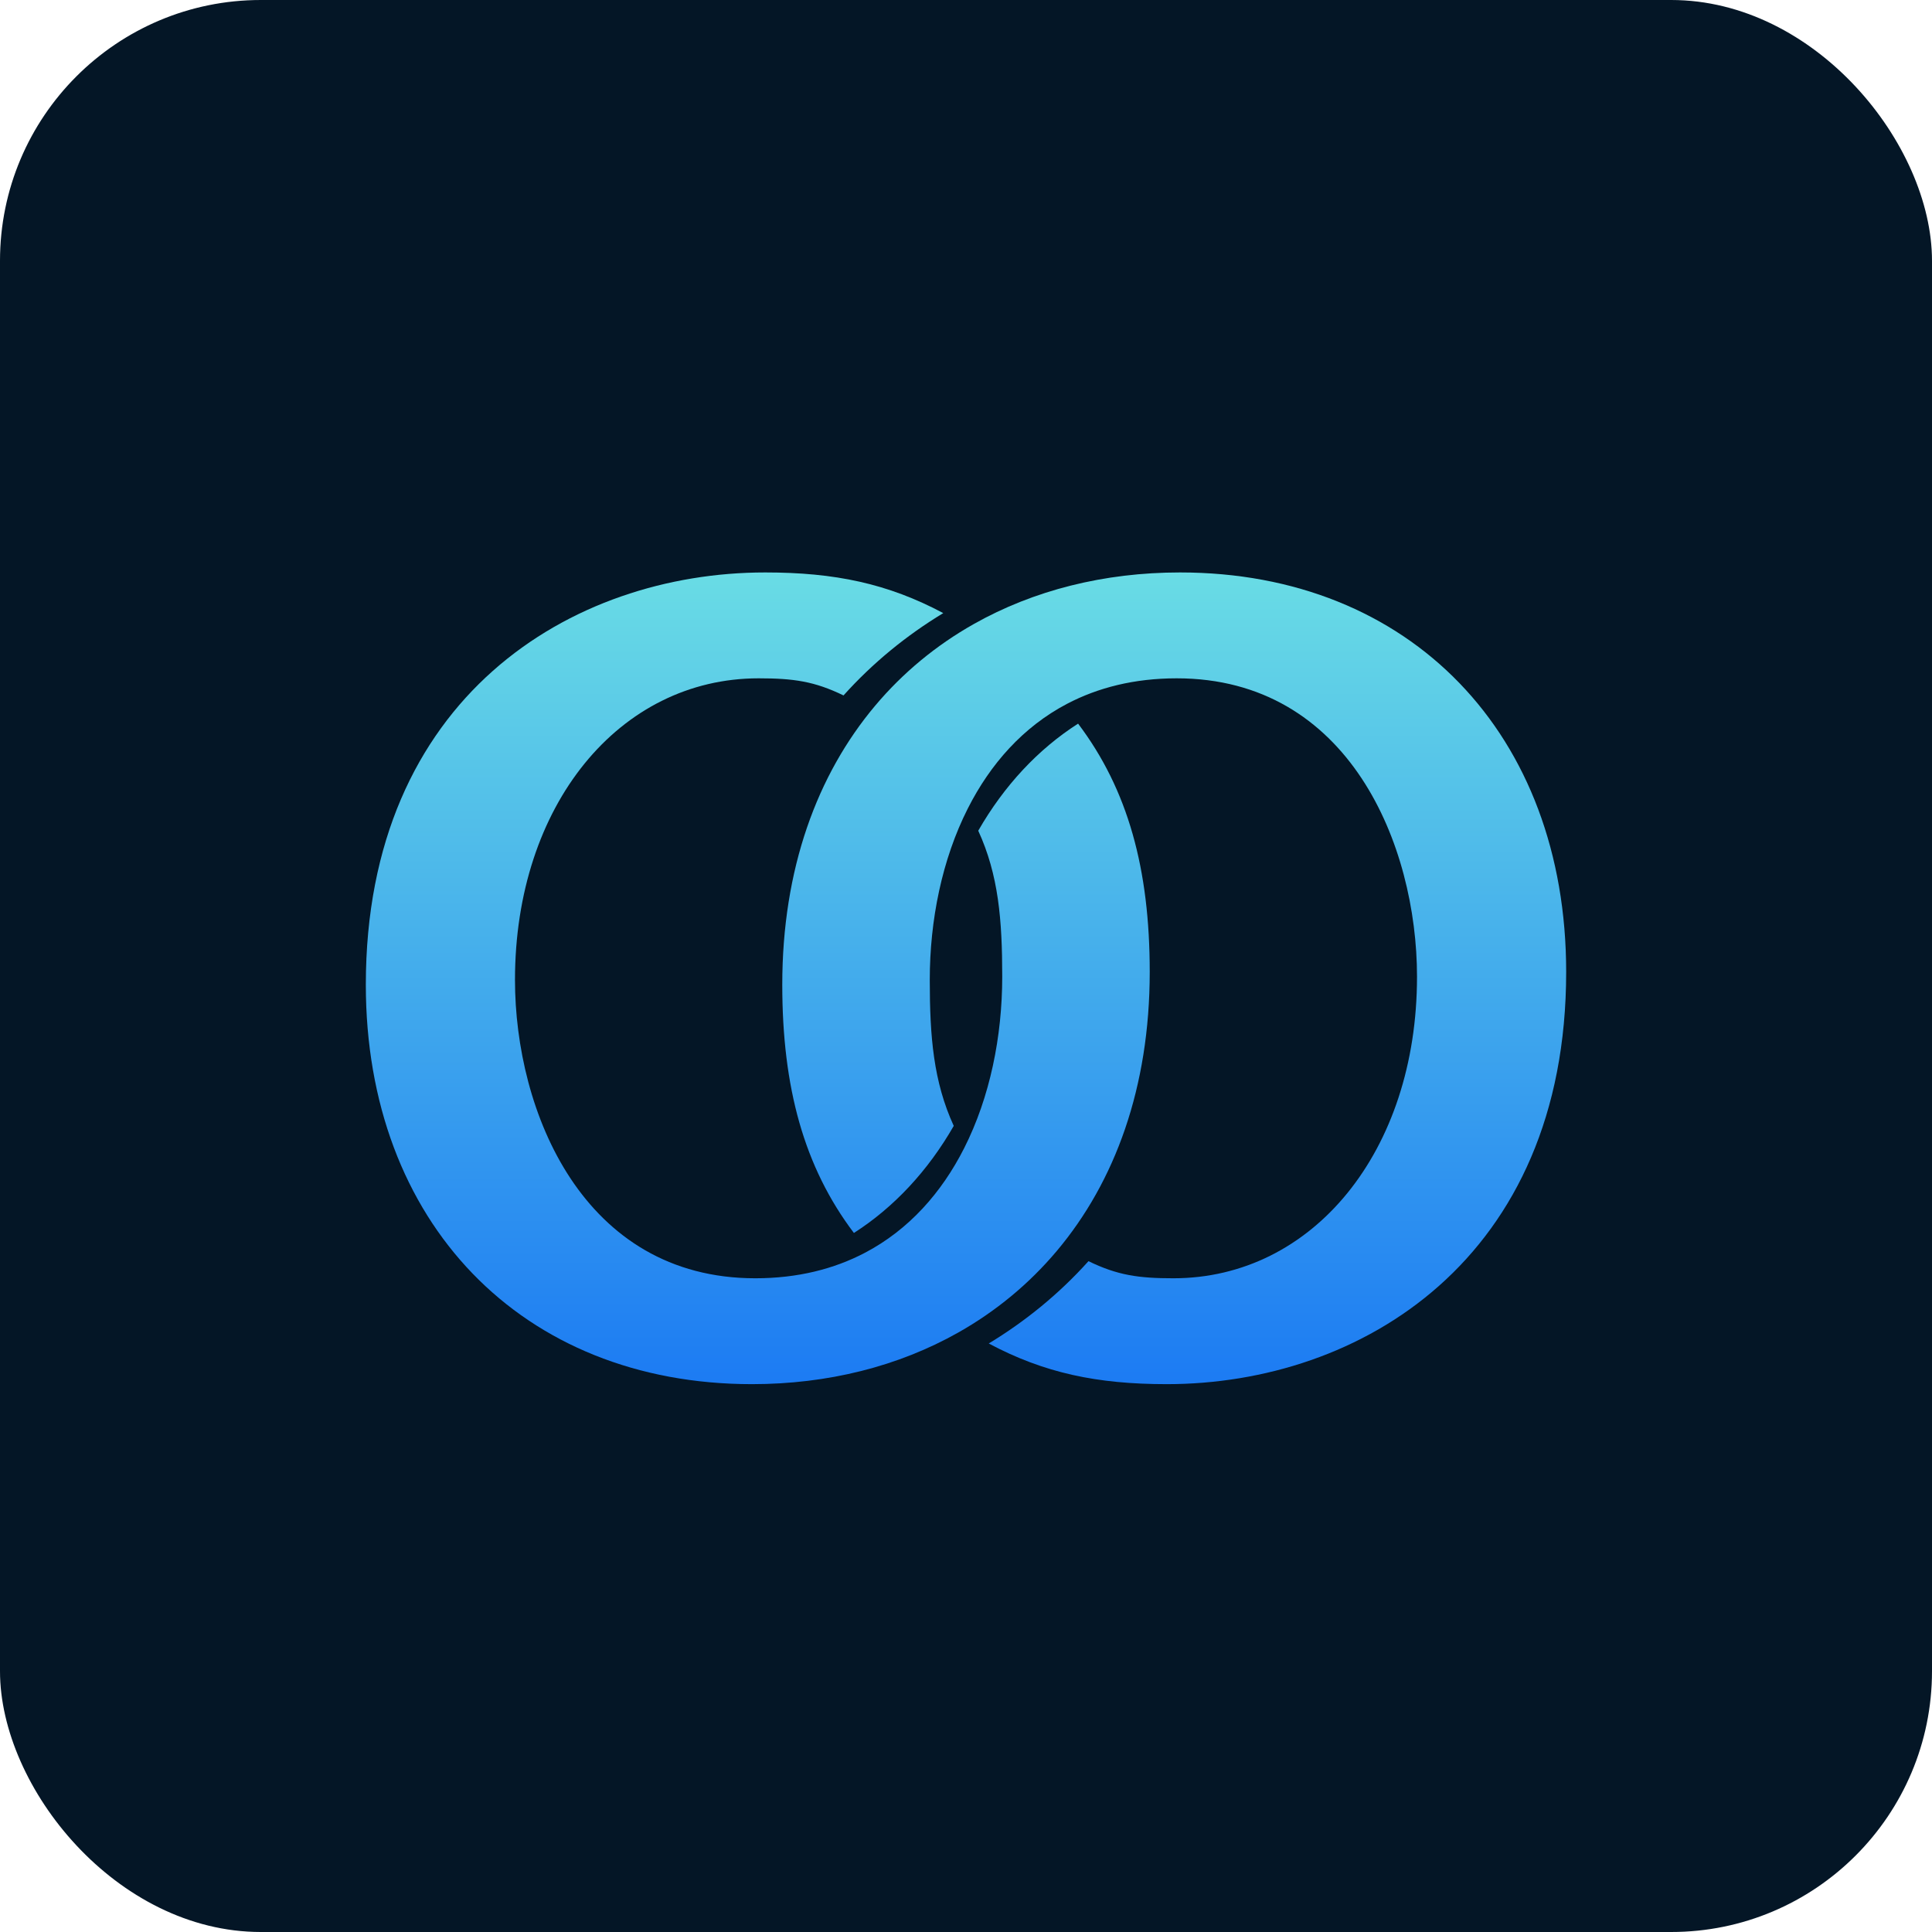
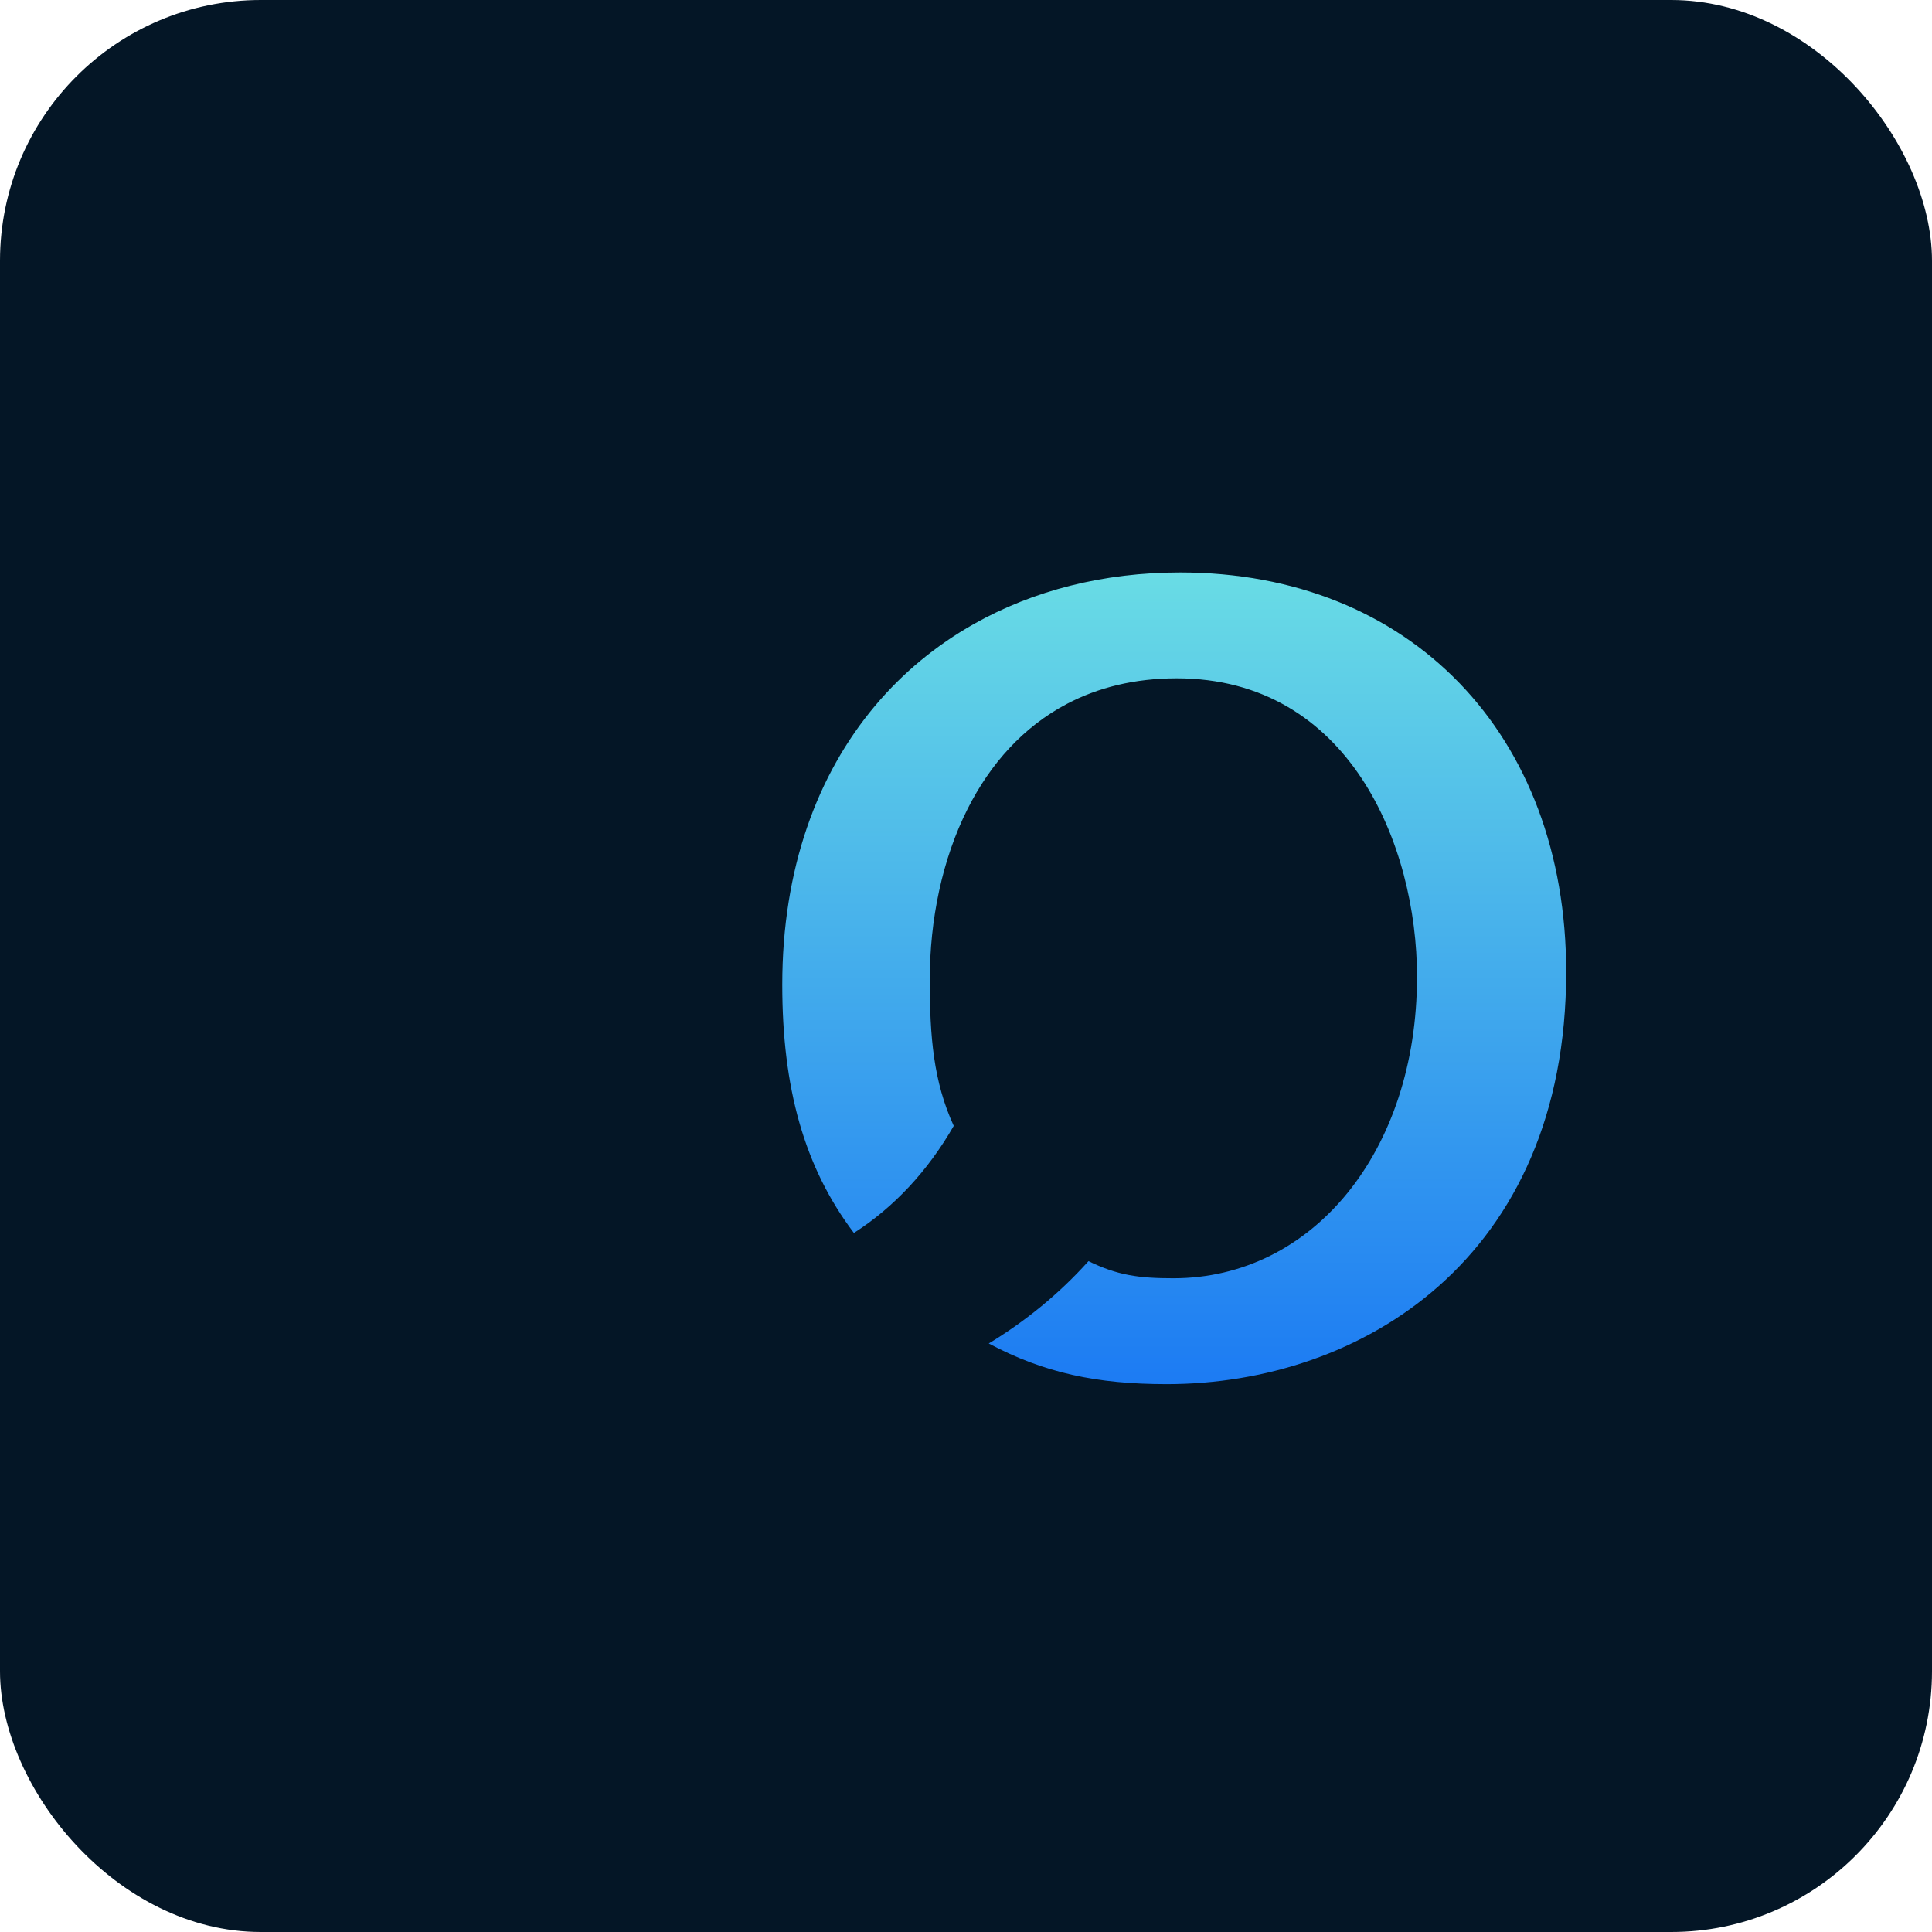
<svg xmlns="http://www.w3.org/2000/svg" fill="none" viewBox="0 0 1080 1080" height="1080" width="1080">
  <rect fill="#041626" rx="145.8" height="1080" width="1080" />
  <g clip-path="url(#clip0_3535_1841)">
    <path fill="url(#paint0_linear_3535_1841)" d="M659.638 320C617.182 320 577.763 329.966 544.266 348.889C523.389 360.682 504.813 375.953 489.238 394.463C456.73 433.098 437.294 485.834 437.294 550.461C437.294 607.841 449.415 652.293 477.337 689.235C499.717 674.929 518.727 654.512 533.151 629.375C521.797 604.644 519.747 579.5 519.747 547.771C519.747 514.412 526.564 480.468 541.055 451.865C553.598 427.105 571.892 406.35 596.491 393.44C613.754 384.382 634.12 379.185 657.786 379.185C754.136 379.185 792.119 472.446 792.119 545.979C792.119 643.722 733.754 714.564 655.933 714.564C636.423 714.564 624.71 712.895 608.467 705C591.956 723.376 573.103 738.67 552.709 751.02C583.723 767.544 613.342 773.75 652.227 773.75C760.62 773.75 875.498 703.804 875.498 543.289C875.498 410.571 788.413 320 659.638 320Z" />
-     <path fill="url(#paint1_linear_3535_1841)" d="M420.36 773.75C462.815 773.75 502.235 763.784 535.732 744.862C556.609 733.069 575.185 717.797 590.759 699.287C623.268 660.652 642.704 607.916 642.704 543.289C642.704 485.909 630.583 441.456 602.66 404.515C580.282 418.821 561.271 439.238 546.846 464.375C558.201 489.106 560.251 514.25 560.251 545.979C560.251 579.338 553.433 613.282 538.943 641.885C526.4 666.645 508.106 687.4 483.506 700.31C466.244 709.368 445.877 714.564 422.212 714.564C325.862 714.564 287.879 621.304 287.879 547.771C287.879 450.028 346.244 379.185 424.064 379.185C443.576 379.185 455.288 380.855 471.53 388.75C488.041 370.374 506.894 355.08 527.289 342.731C496.275 326.206 466.655 320 427.77 320C319.377 320 204.5 389.946 204.5 550.461C204.501 683.179 291.585 773.75 420.36 773.75Z" />
  </g>
  <defs>
    <linearGradient gradientUnits="userSpaceOnUse" y2="773.75" x2="656.396" y1="320" x1="656.396" id="paint0_linear_3535_1841">
      <stop stop-color="#69DCE5" />
      <stop stop-color="#1C7BF3" offset="1" />
    </linearGradient>
    <linearGradient gradientUnits="userSpaceOnUse" y2="773.75" x2="423.602" y1="320" x1="423.602" id="paint1_linear_3535_1841">
      <stop stop-color="#69DCE5" />
      <stop stop-color="#1C7BF3" offset="1" />
    </linearGradient>
    <clipPath id="clip0_3535_1841">
      <rect transform="translate(204.5 265)" fill="white" height="550" width="671" />
    </clipPath>
  </defs>
</svg>